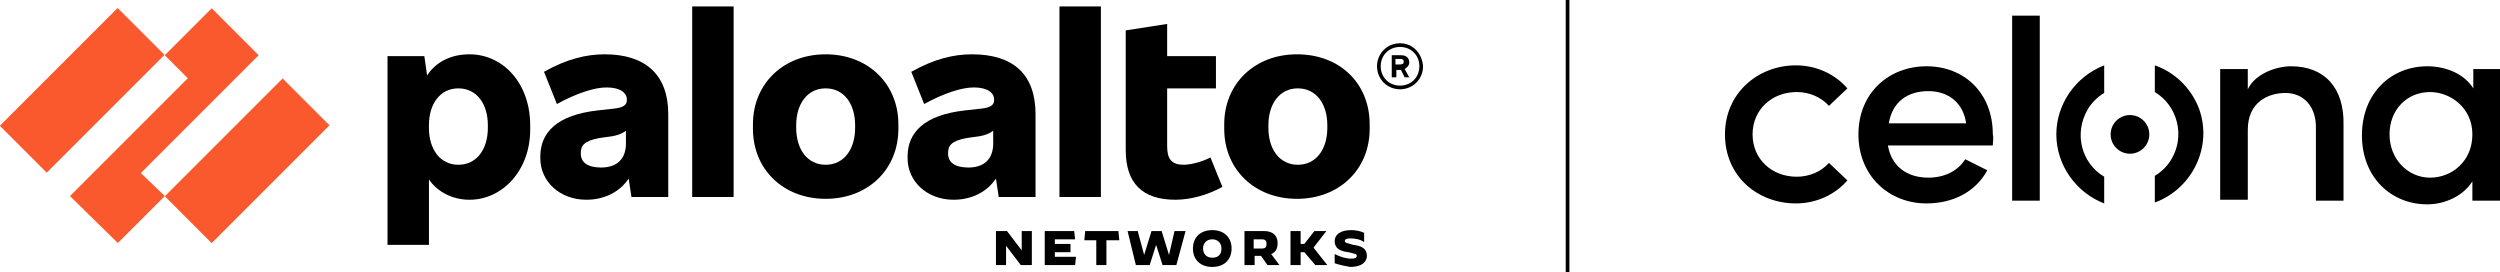
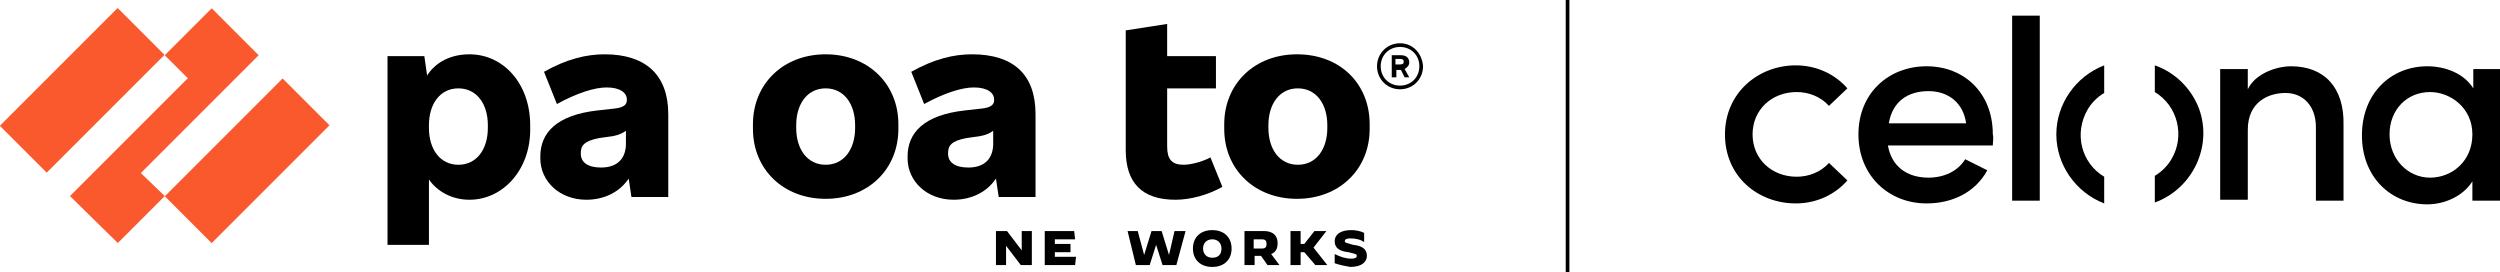
<svg xmlns="http://www.w3.org/2000/svg" version="1.1" id="Layer_1" x="0px" y="0px" viewBox="0 0 271.6 29.6" style="enable-background:new 0 0 271.6 29.6;" xml:space="preserve">
  <style type="text/css">
	.st0{fill:#FA582D;}
</style>
  <g>
    <g>
      <g id="Parent_Logo_RGB_00000169532811552110367720000017819138759081205430_">
        <g>
          <g>
            <path d="M65.7,5.9c-2,0-4.1,0.5-6.6,1.9l1.4,3.5c2.2-1.2,4.1-1.8,5.4-1.8c1.5,0,2.2,0.6,2.2,1.3v0.1c0,0.5-0.4,0.8-1.4,0.9       L64.9,12c-4.4,0.5-6.2,2.4-6.2,5v0.2c0,2.5,2.1,4.5,5,4.5c1.9,0,3.6-0.8,4.6-2.3l0.3,2h4v-9C72.6,8.1,70.1,5.9,65.7,5.9       L65.7,5.9z M65.3,18.2c-1.5,0-2.2-0.6-2.2-1.5v-0.1c0-0.8,0.4-1.3,2-1.6l0.7-0.1c1-0.1,1.7-0.3,2.2-0.7v1.1       C68.1,17.3,67,18.2,65.3,18.2L65.3,18.2z" />
            <polygon class="st0" points="28.1,6 23,0.9 17.9,6 20.4,8.5 7.6,21.3 12.8,26.4 17.9,21.3 15.3,18.8      " />
            <rect x="-0.1" y="6.2" transform="matrix(0.707 -0.707 0.707 0.707 -4.329 9.212)" class="st0" width="18.1" height="7.2" />
            <rect x="17.8" y="13.9" transform="matrix(0.707 -0.707 0.707 0.707 -4.505 24.079)" class="st0" width="18.1" height="7.2" />
-             <rect x="75.2" y="0.7" width="4.5" height="20.7" />
            <path d="M51,5.9c-2.1,0-3.7,0.9-4.6,2.3l-0.3-2.1h-4v20.5h4.5v-7.1c0.9,1.3,2.5,2.2,4.4,2.2c3.6,0,6.6-3.2,6.6-7.6v-0.5       C57.6,9.1,54.7,5.9,51,5.9L51,5.9z M53,13.9c0,2.3-1.2,4-3.2,4s-3.2-1.7-3.2-4v-0.3c0-2.3,1.2-4,3.2-4s3.2,1.7,3.2,4V13.9z" />
            <path d="M140.9,5.9c-4.6,0-7.9,3.2-7.9,7.6V14c0,4.4,3.3,7.6,7.9,7.6c4.6,0,7.9-3.2,7.9-7.6v-0.5       C148.8,9.1,145.6,5.9,140.9,5.9L140.9,5.9z M144.2,13.9c0,2.3-1.2,4-3.2,4c-2,0-3.2-1.7-3.2-4v-0.3c0-2.3,1.2-4,3.2-4       c2,0,3.2,1.7,3.2,4V13.9z" />
            <path d="M153.1,6.8L153.1,6.8c0-0.5-0.3-0.8-0.9-0.8h-1v2.4h0.5V7.6h0.5l0.4,0.8h0.5l-0.5-0.9C152.9,7.3,153.1,7.1,153.1,6.8       L153.1,6.8z M151.6,6.4h0.5c0.3,0,0.4,0.1,0.4,0.3v0c0,0.2-0.1,0.3-0.4,0.3h-0.5V6.4z" />
            <path d="M152.1,4.7c-1.4,0-2.5,1.1-2.5,2.5c0,1.4,1.1,2.5,2.5,2.5c1.4,0,2.5-1.1,2.5-2.5C154.5,5.8,153.5,4.7,152.1,4.7       L152.1,4.7z M152.1,9.3c-1.2,0-2.1-0.9-2.1-2.1c0-1.2,0.9-2.1,2.1-2.1c1.2,0,2.1,0.9,2.1,2.1C154.2,8.4,153.3,9.3,152.1,9.3       L152.1,9.3z" />
-             <rect x="115.1" y="0.7" width="4.5" height="20.7" />
            <path d="M128.6,17.9c-1.3,0-1.8-0.6-1.8-2V9.6h5.3V6.1h-5.3V2.6l-4.5,0.7v13c0,3.6,1.8,5.4,5.4,5.4c1.6,0,3.5-0.5,5.1-1.4       l-1.3-3.2C130.6,17.6,129.3,17.9,128.6,17.9L128.6,17.9z" />
            <path d="M105.6,5.9c-2,0-4.1,0.5-6.6,1.9l1.4,3.5c2.2-1.2,4.1-1.8,5.4-1.8c1.5,0,2.2,0.6,2.2,1.3v0.1c0,0.5-0.4,0.8-1.4,0.9       l-1.8,0.2c-4.4,0.5-6.2,2.4-6.2,5v0.2c0,2.5,2.1,4.5,5,4.5c1.9,0,3.6-0.8,4.6-2.3l0.3,2h4v-9C112.5,8.1,110.1,5.9,105.6,5.9       L105.6,5.9z M105.2,18.2c-1.5,0-2.2-0.6-2.2-1.5v-0.1c0-0.8,0.4-1.3,2-1.6l0.7-0.1c1-0.1,1.7-0.3,2.2-0.7v1.1       C108,17.3,106.9,18.2,105.2,18.2L105.2,18.2z" />
            <path d="M89.7,5.9c-4.6,0-7.9,3.2-7.9,7.6V14c0,4.4,3.3,7.6,7.9,7.6s7.9-3.2,7.9-7.6v-0.5C97.6,9.1,94.3,5.9,89.7,5.9L89.7,5.9       z M92.9,13.9c0,2.3-1.2,4-3.2,4s-3.2-1.7-3.2-4v-0.3c0-2.3,1.2-4,3.2-4s3.2,1.7,3.2,4V13.9z" />
            <polygon points="108.2,25.1 109.4,25.1 111,27.2 111,27.2 111,25.1 112.1,25.1 112.1,28.8 110.9,28.8 109.3,26.7 109.3,26.7        109.3,28.8 108.2,28.8      " />
            <polygon points="113.5,25.1 116.7,25.1 116.8,26 114.6,26 114.6,26.5 116.3,26.5 116.3,27.4 114.6,27.4 114.6,27.9 116.9,27.9        116.8,28.8 113.5,28.8      " />
-             <polygon points="119.1,26.1 117.8,26.1 117.9,25.1 121.5,25.1 121.6,26.1 120.2,26.1 120.2,28.8 119.1,28.8      " />
            <polygon points="122.5,25.1 123.6,25.1 124.3,27.7 124.3,27.7 125.1,25.1 126.2,25.1 127,27.7 127,27.7 127.6,25.1 128.8,25.1        127.8,28.8 126.3,28.8 125.6,26.6 125.6,26.6 124.9,28.8 123.4,28.8      " />
            <path d="M129.6,27c0-1.2,0.8-2,2.1-2c1.3,0,2.1,0.8,2.1,2c0,1.2-0.8,2-2.1,2C130.4,29,129.6,28.2,129.6,27L129.6,27z M132.7,27       c0-0.6-0.4-1-1-1c-0.6,0-1,0.4-1,1s0.4,1,1,1C132.4,28,132.7,27.6,132.7,27L132.7,27z" />
            <path d="M135.1,25.1h2.2c1,0,1.5,0.5,1.5,1.3c0,0.6-0.2,1-0.7,1.2l0.9,1.2h-1.3l-0.7-1h-0.7v1h-1.1V25.1z M137.1,27       c0.4,0,0.5-0.2,0.5-0.5s-0.1-0.5-0.5-0.5h-0.9v1H137.1z" />
            <polygon points="140.2,25.1 141.3,25.1 141.3,26.5 141.7,26.5 142.8,25.1 144.1,25.1 144.1,25.1 142.7,26.9 144.2,28.8        144.2,28.8 142.9,28.8 141.7,27.4 141.3,27.4 141.3,28.8 140.2,28.8      " />
            <path d="M145,28.6v-1h0c0.6,0.3,1.2,0.5,1.8,0.5c0.4,0,0.6-0.1,0.6-0.3c0-0.2-0.1-0.2-0.9-0.4c-0.9-0.1-1.5-0.4-1.5-1.2       c0-0.7,0.6-1.2,1.8-1.2c0.5,0,1,0.1,1.4,0.3v1l0,0c-0.4-0.3-1-0.4-1.5-0.4c-0.4,0-0.6,0.1-0.6,0.3c0,0.2,0.3,0.2,0.9,0.4       c0.9,0.1,1.5,0.4,1.5,1.2c0,0.6-0.5,1.2-1.8,1.2C146.1,28.9,145.6,28.8,145,28.6L145,28.6z" />
          </g>
        </g>
      </g>
      <rect x="170.1" width="0.4" height="29.6" />
    </g>
  </g>
  <g id="Layer_1_00000147922306863824358300000016597470912070310334_">
    <path d="M187.4,14.6c0-4.5,3.6-7.5,7.7-7.5c2.3,0,4.3,1,5.6,2.5l-2,1.9c-0.9-1-2.2-1.5-3.5-1.5c-2.7,0-4.8,1.9-4.8,4.6   s2.1,4.6,4.8,4.6c1.3,0,2.6-0.5,3.5-1.5l2,1.9c-1.3,1.5-3.3,2.5-5.6,2.5C191,22.1,187.4,19.2,187.4,14.6z" />
    <path d="M216.5,15.8h-11.4c0.4,2.3,2.1,3.5,4.4,3.5c1.7,0,3.2-0.7,4-2l2.4,1.2c-1.3,2.4-3.8,3.6-6.6,3.6c-4.1,0-7.4-3-7.4-7.5   s3.3-7.4,7.4-7.4c4.1,0,7.2,2.9,7.2,7.4C216.6,15,216.5,15.4,216.5,15.8z M213.6,13.4c-0.3-2.2-1.9-3.5-4.1-3.5s-3.9,1.1-4.3,3.5   H213.6z" />
    <path d="M218.6,1.7h3v20.1h-3V1.7z" />
    <path d="M254.6,13.6v8.2h-3v-8c0-2.3-1.4-3.7-3.3-3.7c-1.9,0-4.1,1-4.1,4v7.6h-3V7.5h3v2.2c0.8-1.7,3.1-2.5,4.7-2.5   C252.5,7.2,254.7,9.5,254.6,13.6z" />
    <path d="M271.6,7.5v14.3h-3v-2.1c-1,1.6-3,2.5-4.9,2.5c-3.9,0-7.1-2.9-7.1-7.5c0-4.6,3.2-7.5,7.1-7.5c2,0,4,0.8,5,2.4V7.5H271.6z    M268.6,14.6c0-2.9-2.4-4.6-4.6-4.6c-2.5,0-4.4,1.9-4.4,4.6c0,2.7,2,4.7,4.4,4.7C266.4,19.3,268.6,17.5,268.6,14.6z" />
    <path d="M223.4,14.6c0,3.3,2.1,6.3,5.2,7.5v-2.9c-2.5-1.5-3.3-4.7-1.8-7.3c0.4-0.7,1.1-1.4,1.8-1.8V7.1   C225.5,8.3,223.4,11.3,223.4,14.6z M234.1,7.1v2.9c2.5,1.5,3.3,4.8,1.8,7.3c-0.4,0.7-1.1,1.4-1.8,1.8v2.9c4.1-1.5,6.3-6.1,4.8-10.2   C238.1,9.7,236.4,7.9,234.1,7.1L234.1,7.1z" />
-     <circle cx="231.4" cy="14.6" r="2.1" />
  </g>
</svg>